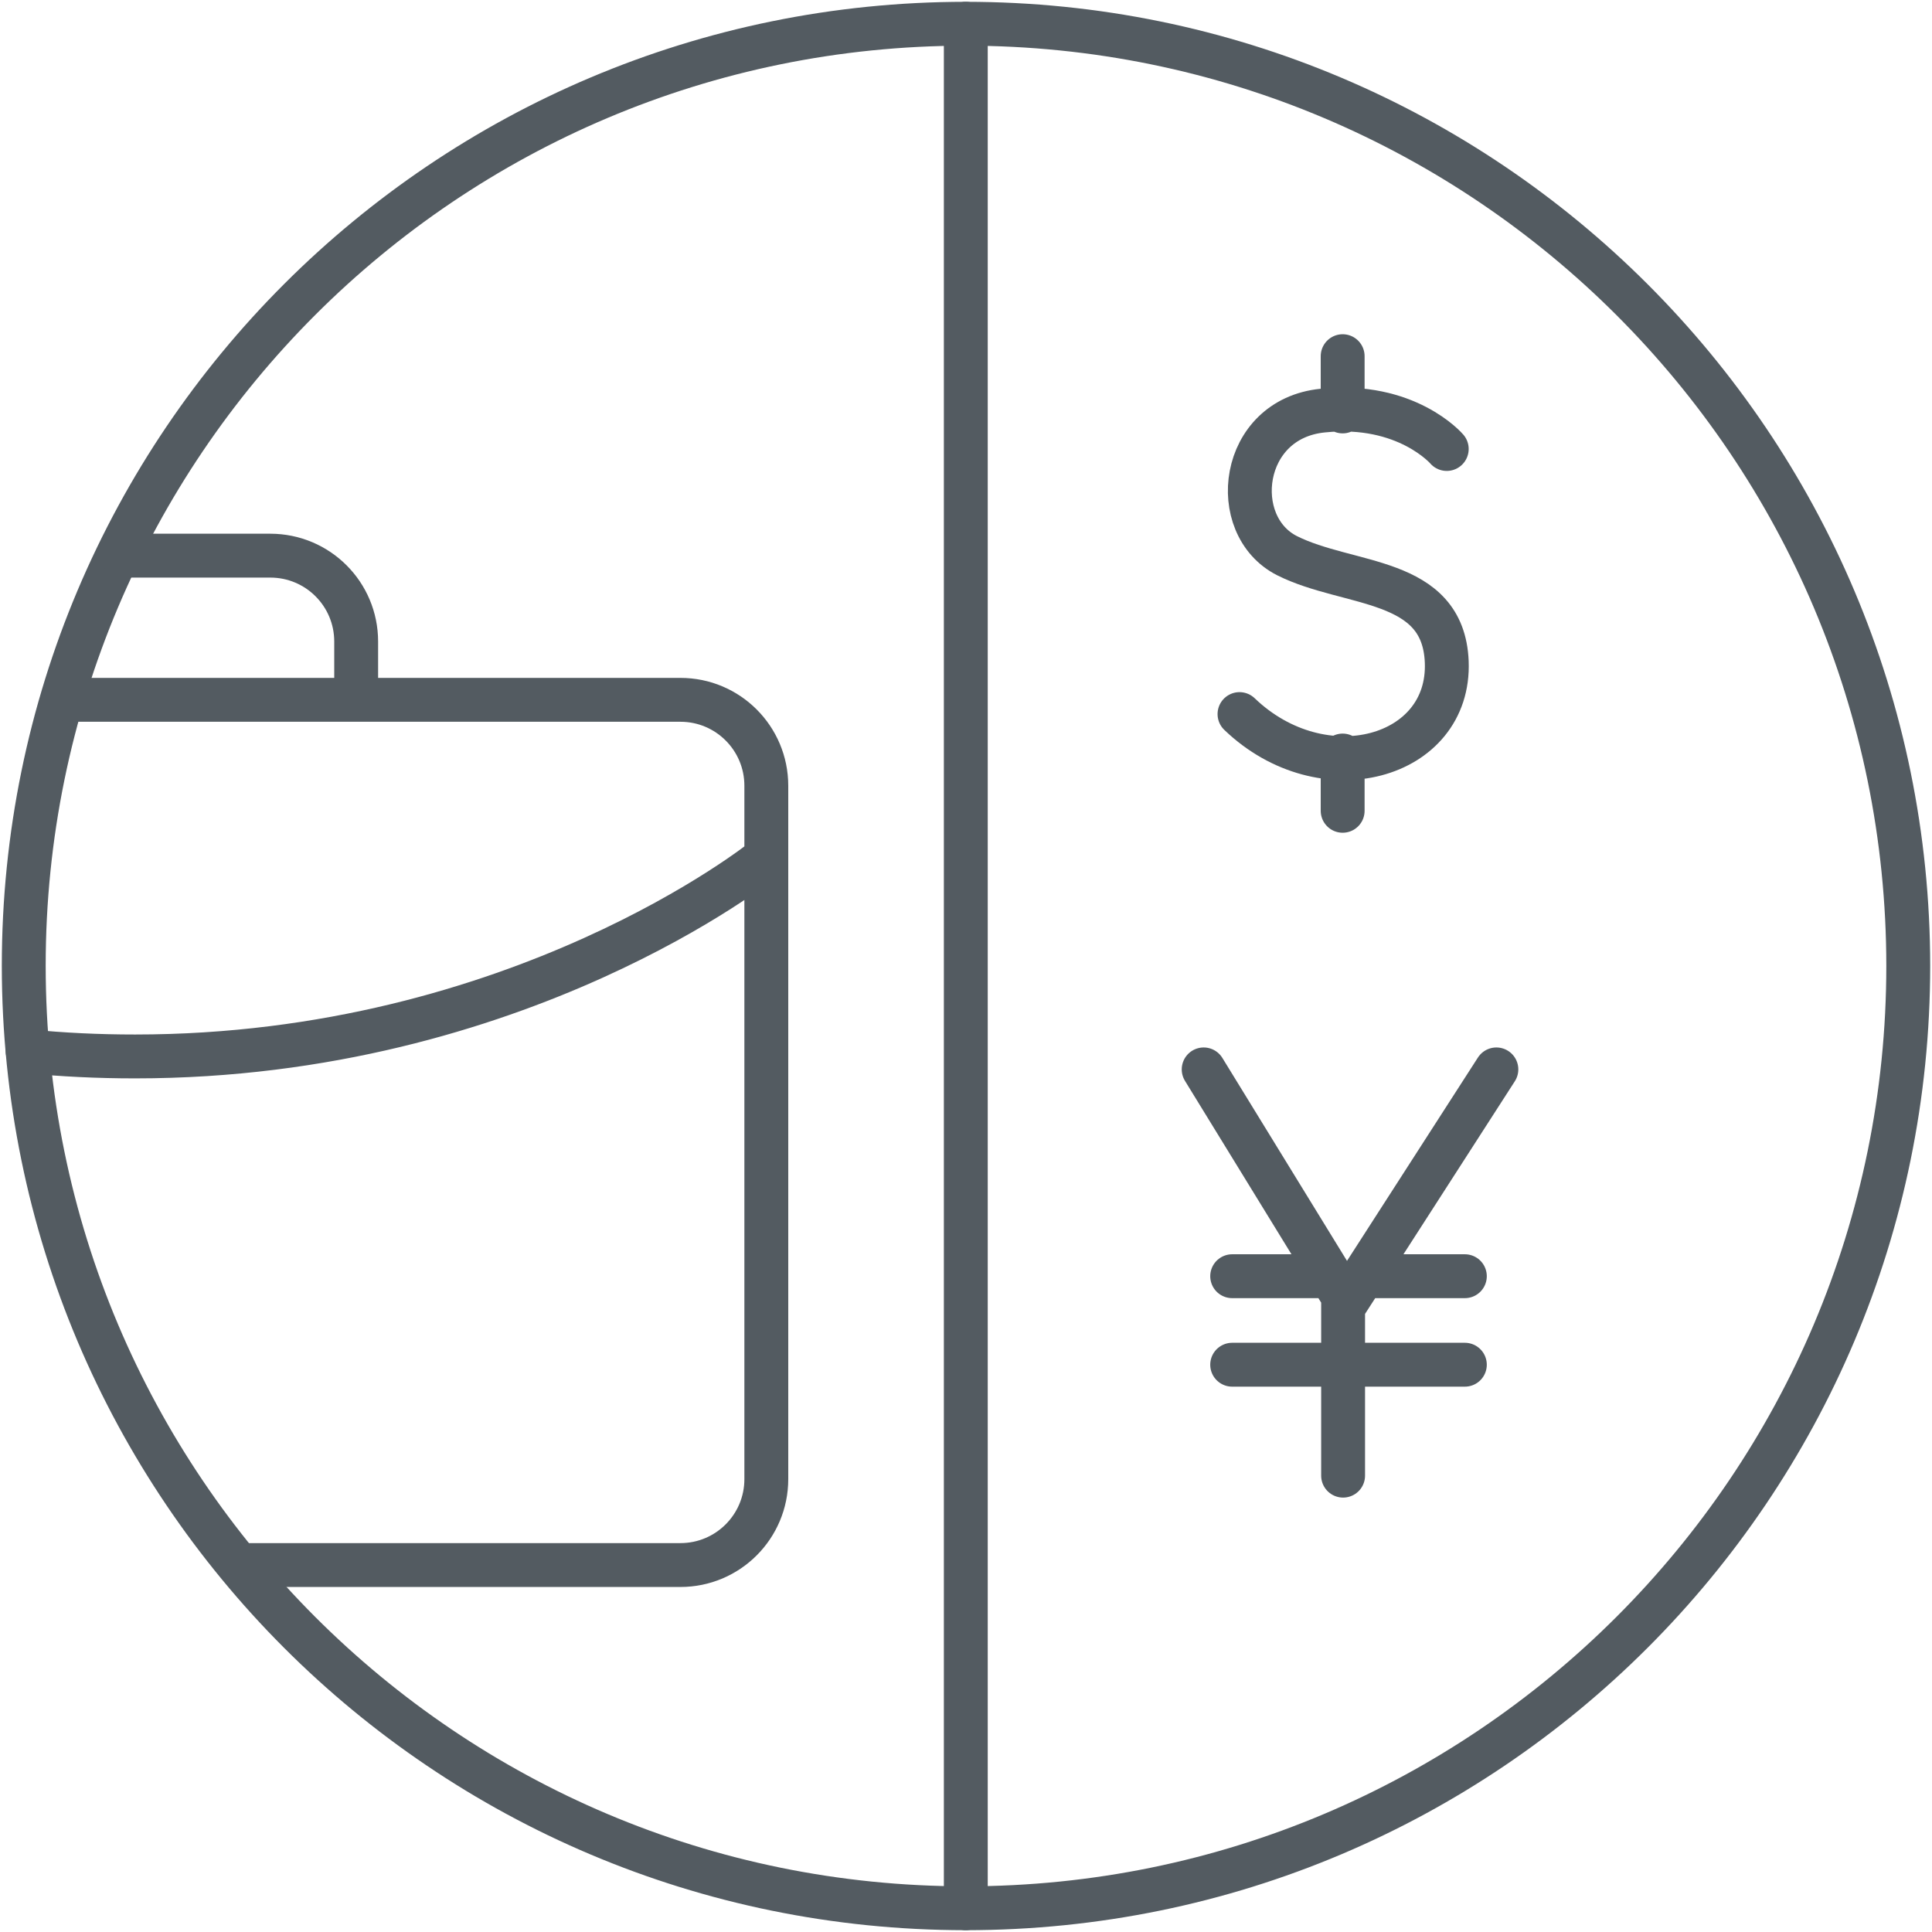
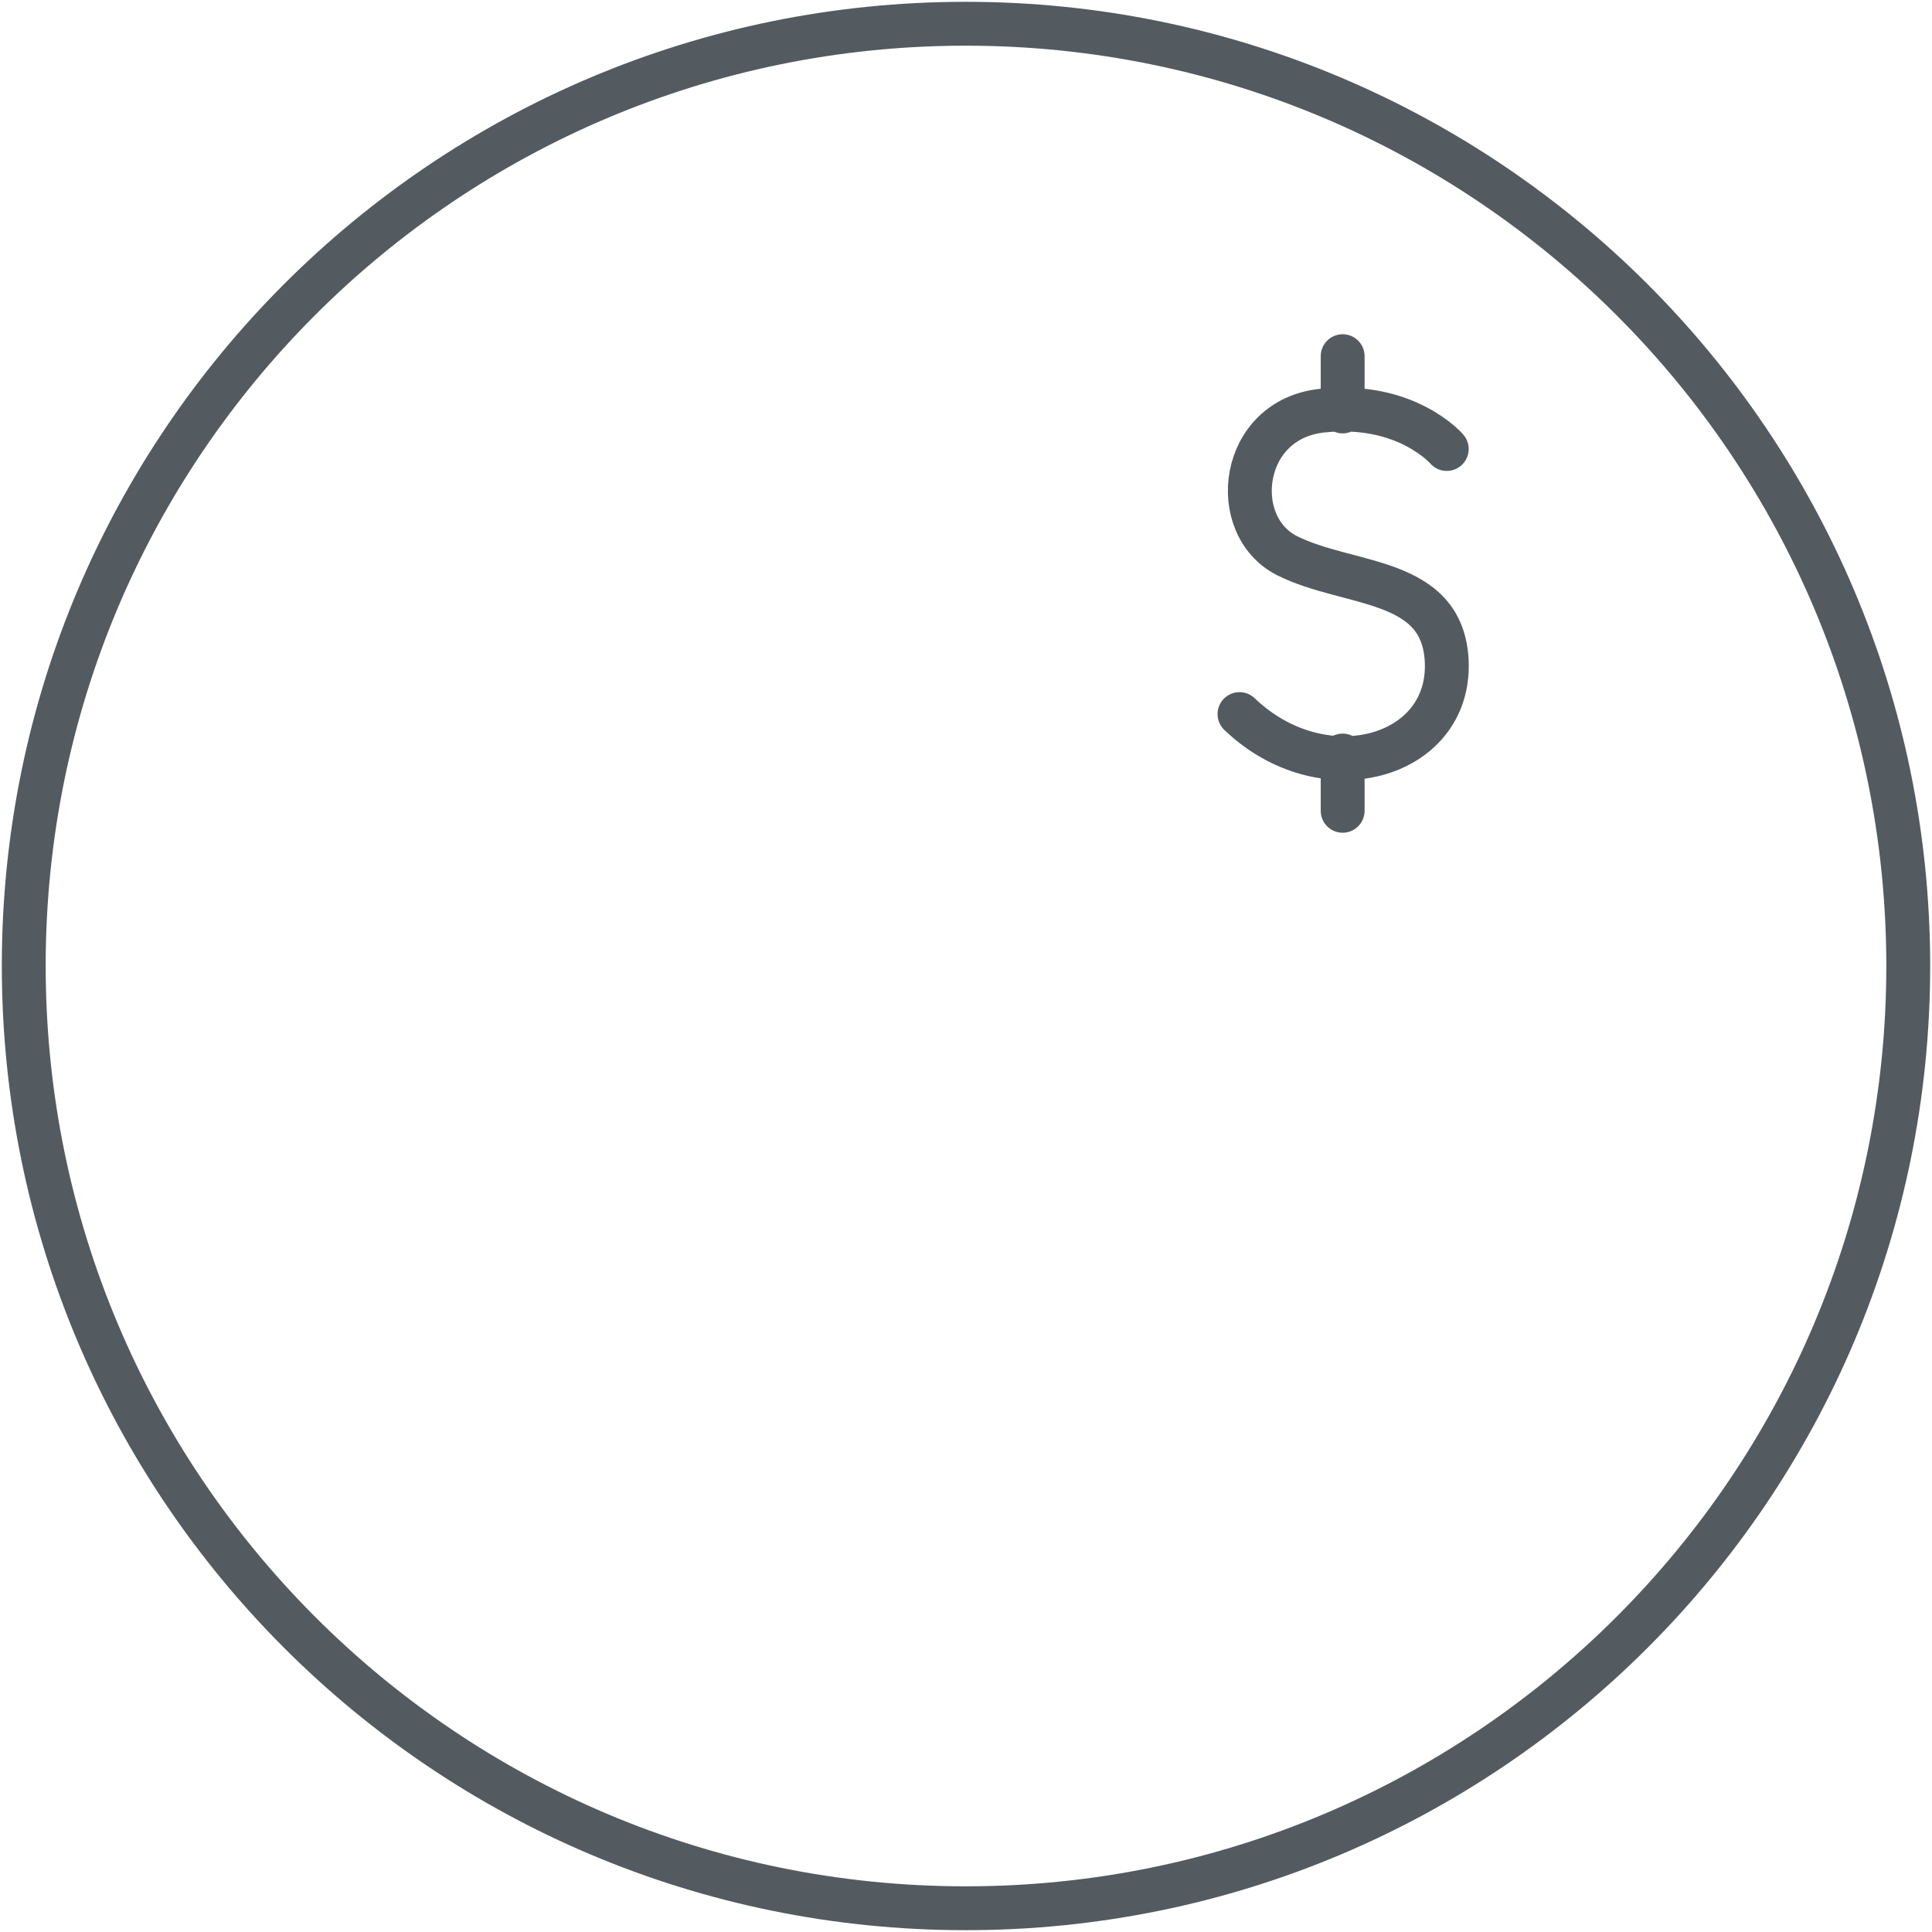
<svg xmlns="http://www.w3.org/2000/svg" width="48" height="48" viewBox="0 0 48 48" fill="none">
  <g clip-path="url(#clip0_5688_2020)">
    <path d="M33.358 18.771V20.144M33.358 8.849V10.222M35.944 11.155C35.944 11.155 34.946 9.986 32.865 10.201C30.795 10.404 30.495 13.054 31.975 13.805C33.509 14.577 35.858 14.319 35.944 16.443C36.04 18.846 32.865 19.726 30.795 17.741" stroke="#535B61" stroke-width="1.09" stroke-linecap="round" stroke-linejoin="round" />
    <path d="M47.41 23.994C47.41 36.92 36.93 47.41 23.994 47.41C11.059 47.41 0.59 36.93 0.59 23.994C0.59 11.059 11.069 0.59 23.994 0.59C36.92 0.59 47.41 11.069 47.41 24.005V23.994Z" stroke="#535B61" stroke-width="1.09" stroke-linecap="round" stroke-linejoin="round" />
-     <path d="M30.613 31.707H32.812M33.916 31.707H36.394M30.613 33.906H36.394M33.369 32.254V36.662M29.905 26.569L33.455 32.35L37.177 26.569M0.687 26.118C1.545 26.204 2.435 26.247 3.357 26.247C12.882 26.247 18.964 21.356 18.964 21.356M3.057 13.805H6.715C7.895 13.805 8.849 14.759 8.849 15.939V17.387H1.684H16.905C18.084 17.387 19.039 18.342 19.039 19.522V36.748C19.039 37.928 18.084 38.883 16.905 38.883H6.093M23.995 0.59V47.41" stroke="#535B61" stroke-width="1.09" stroke-linecap="round" stroke-linejoin="round" />
  </g>
  <defs>
    <clipPath id="clip0_5688_2020">
      <rect width="48" height="48" fill="white" />
    </clipPath>
  </defs>
</svg>